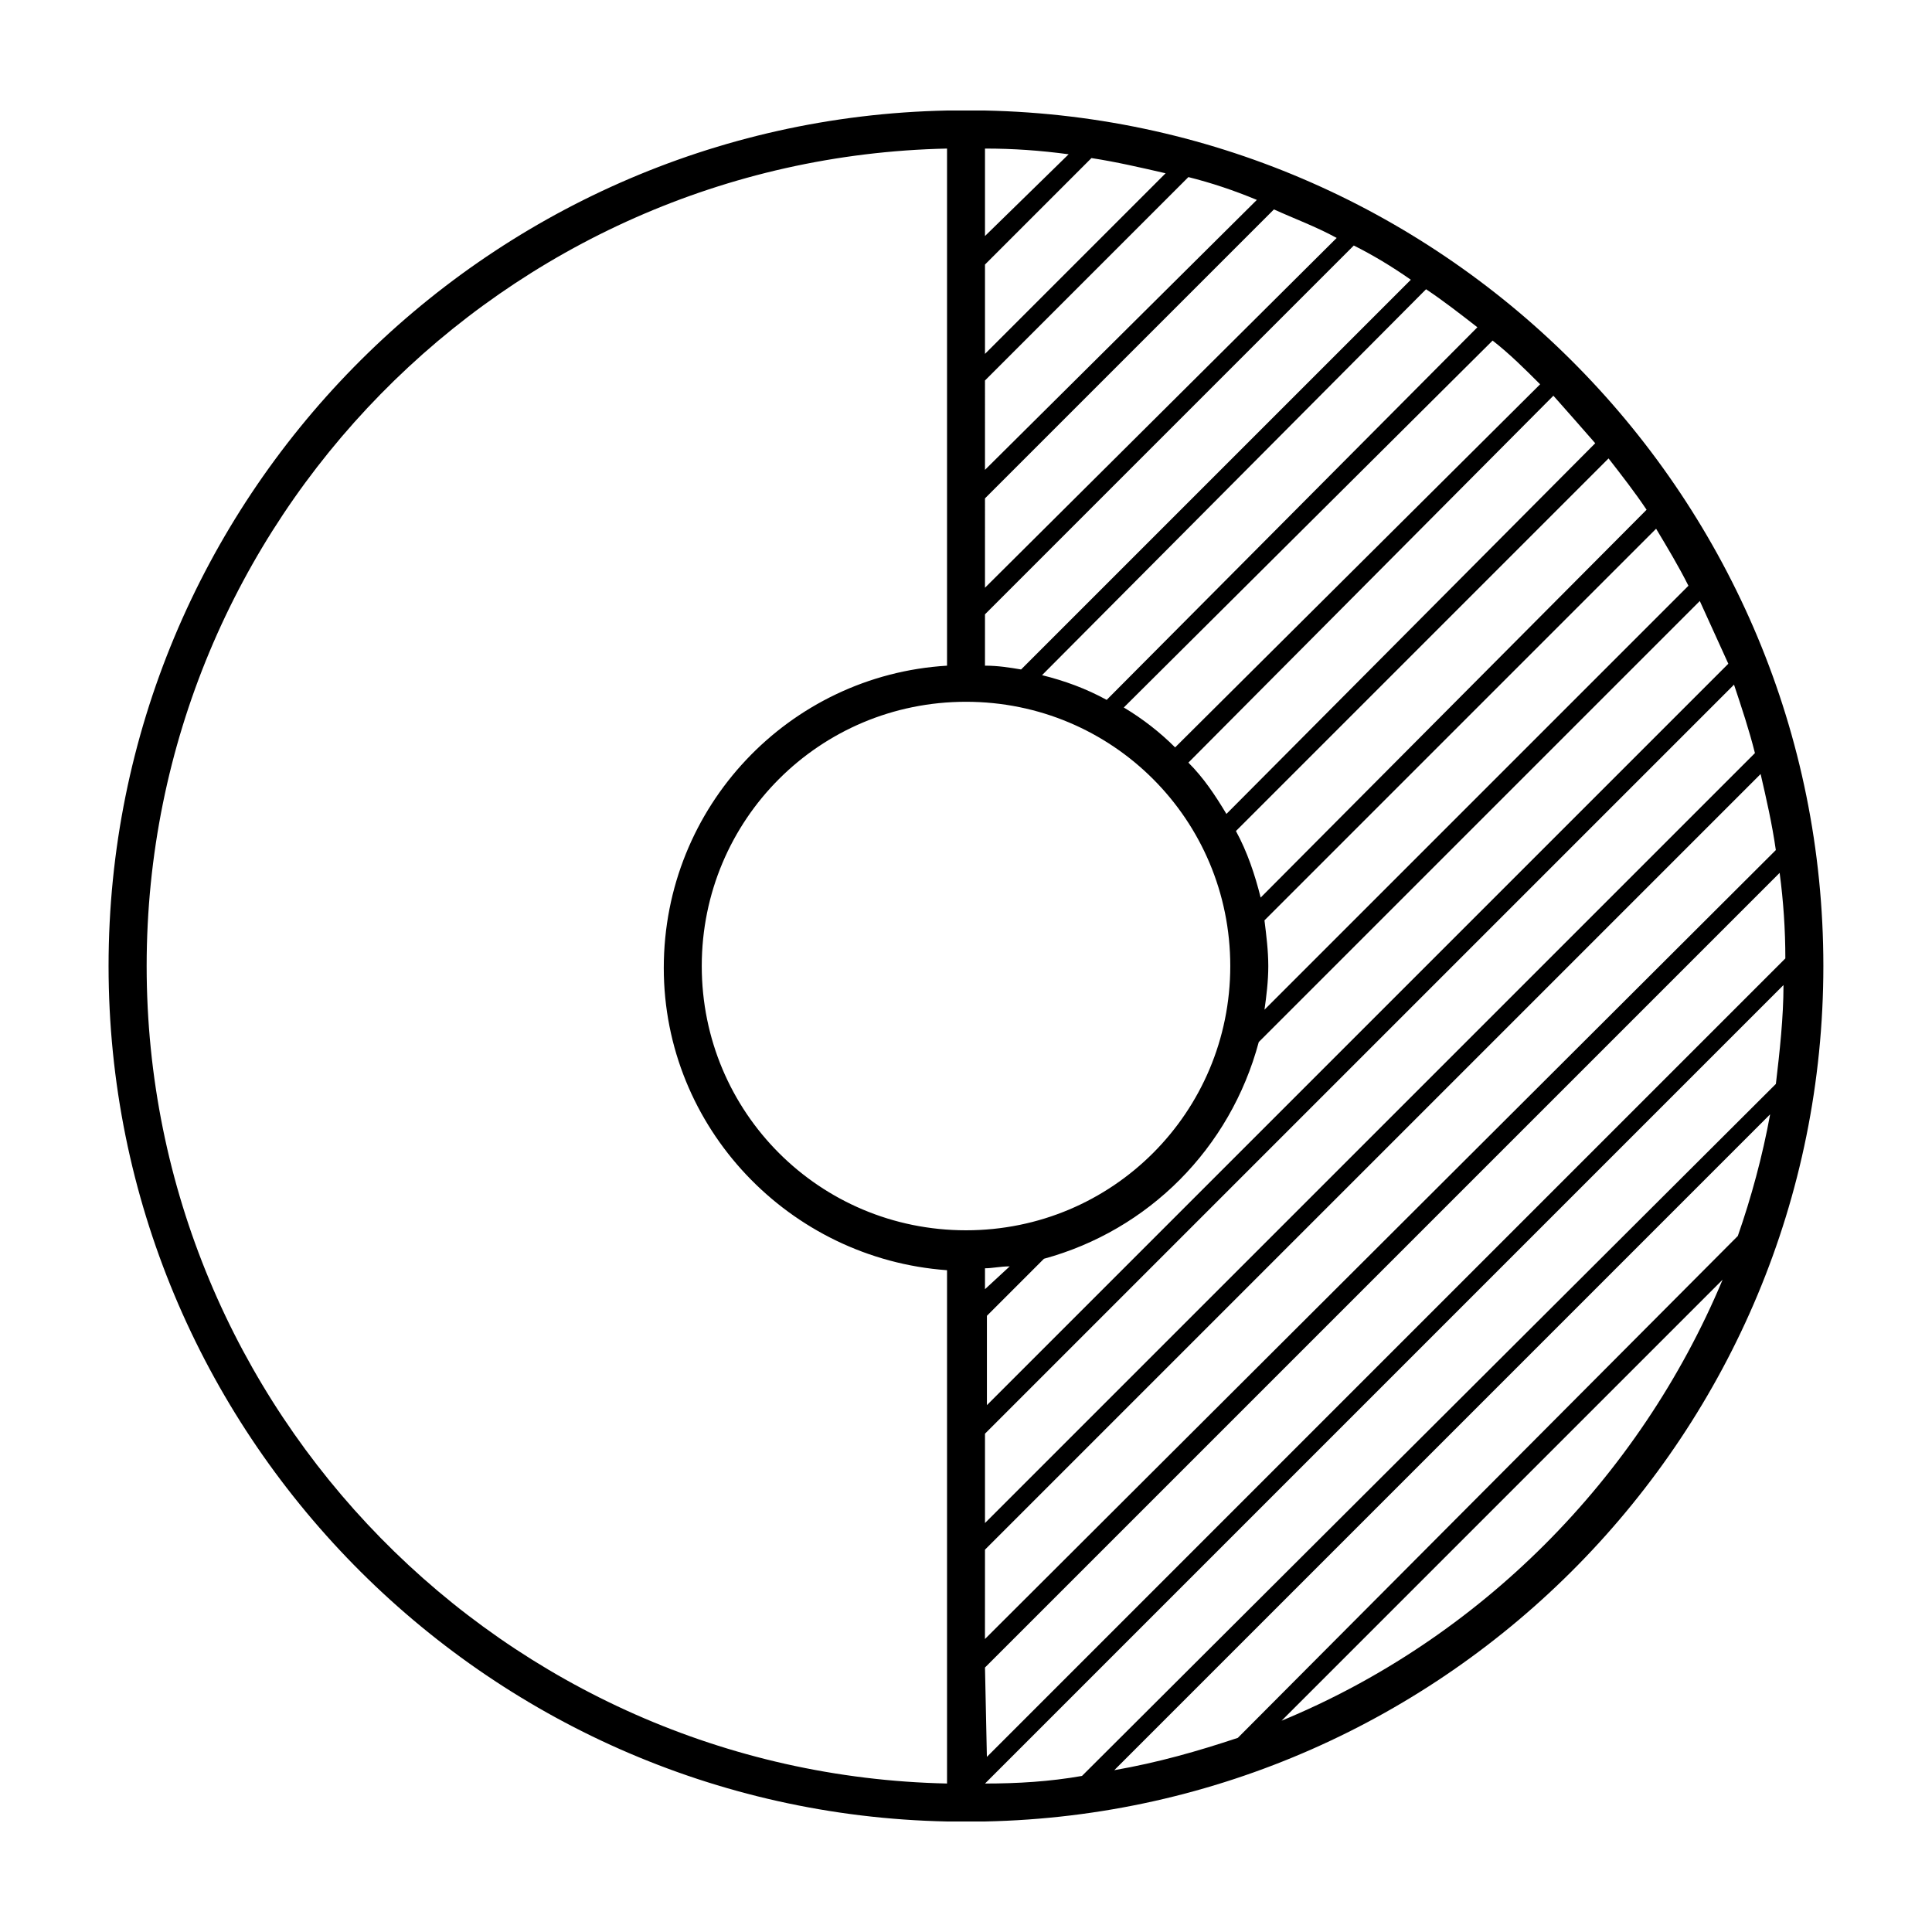
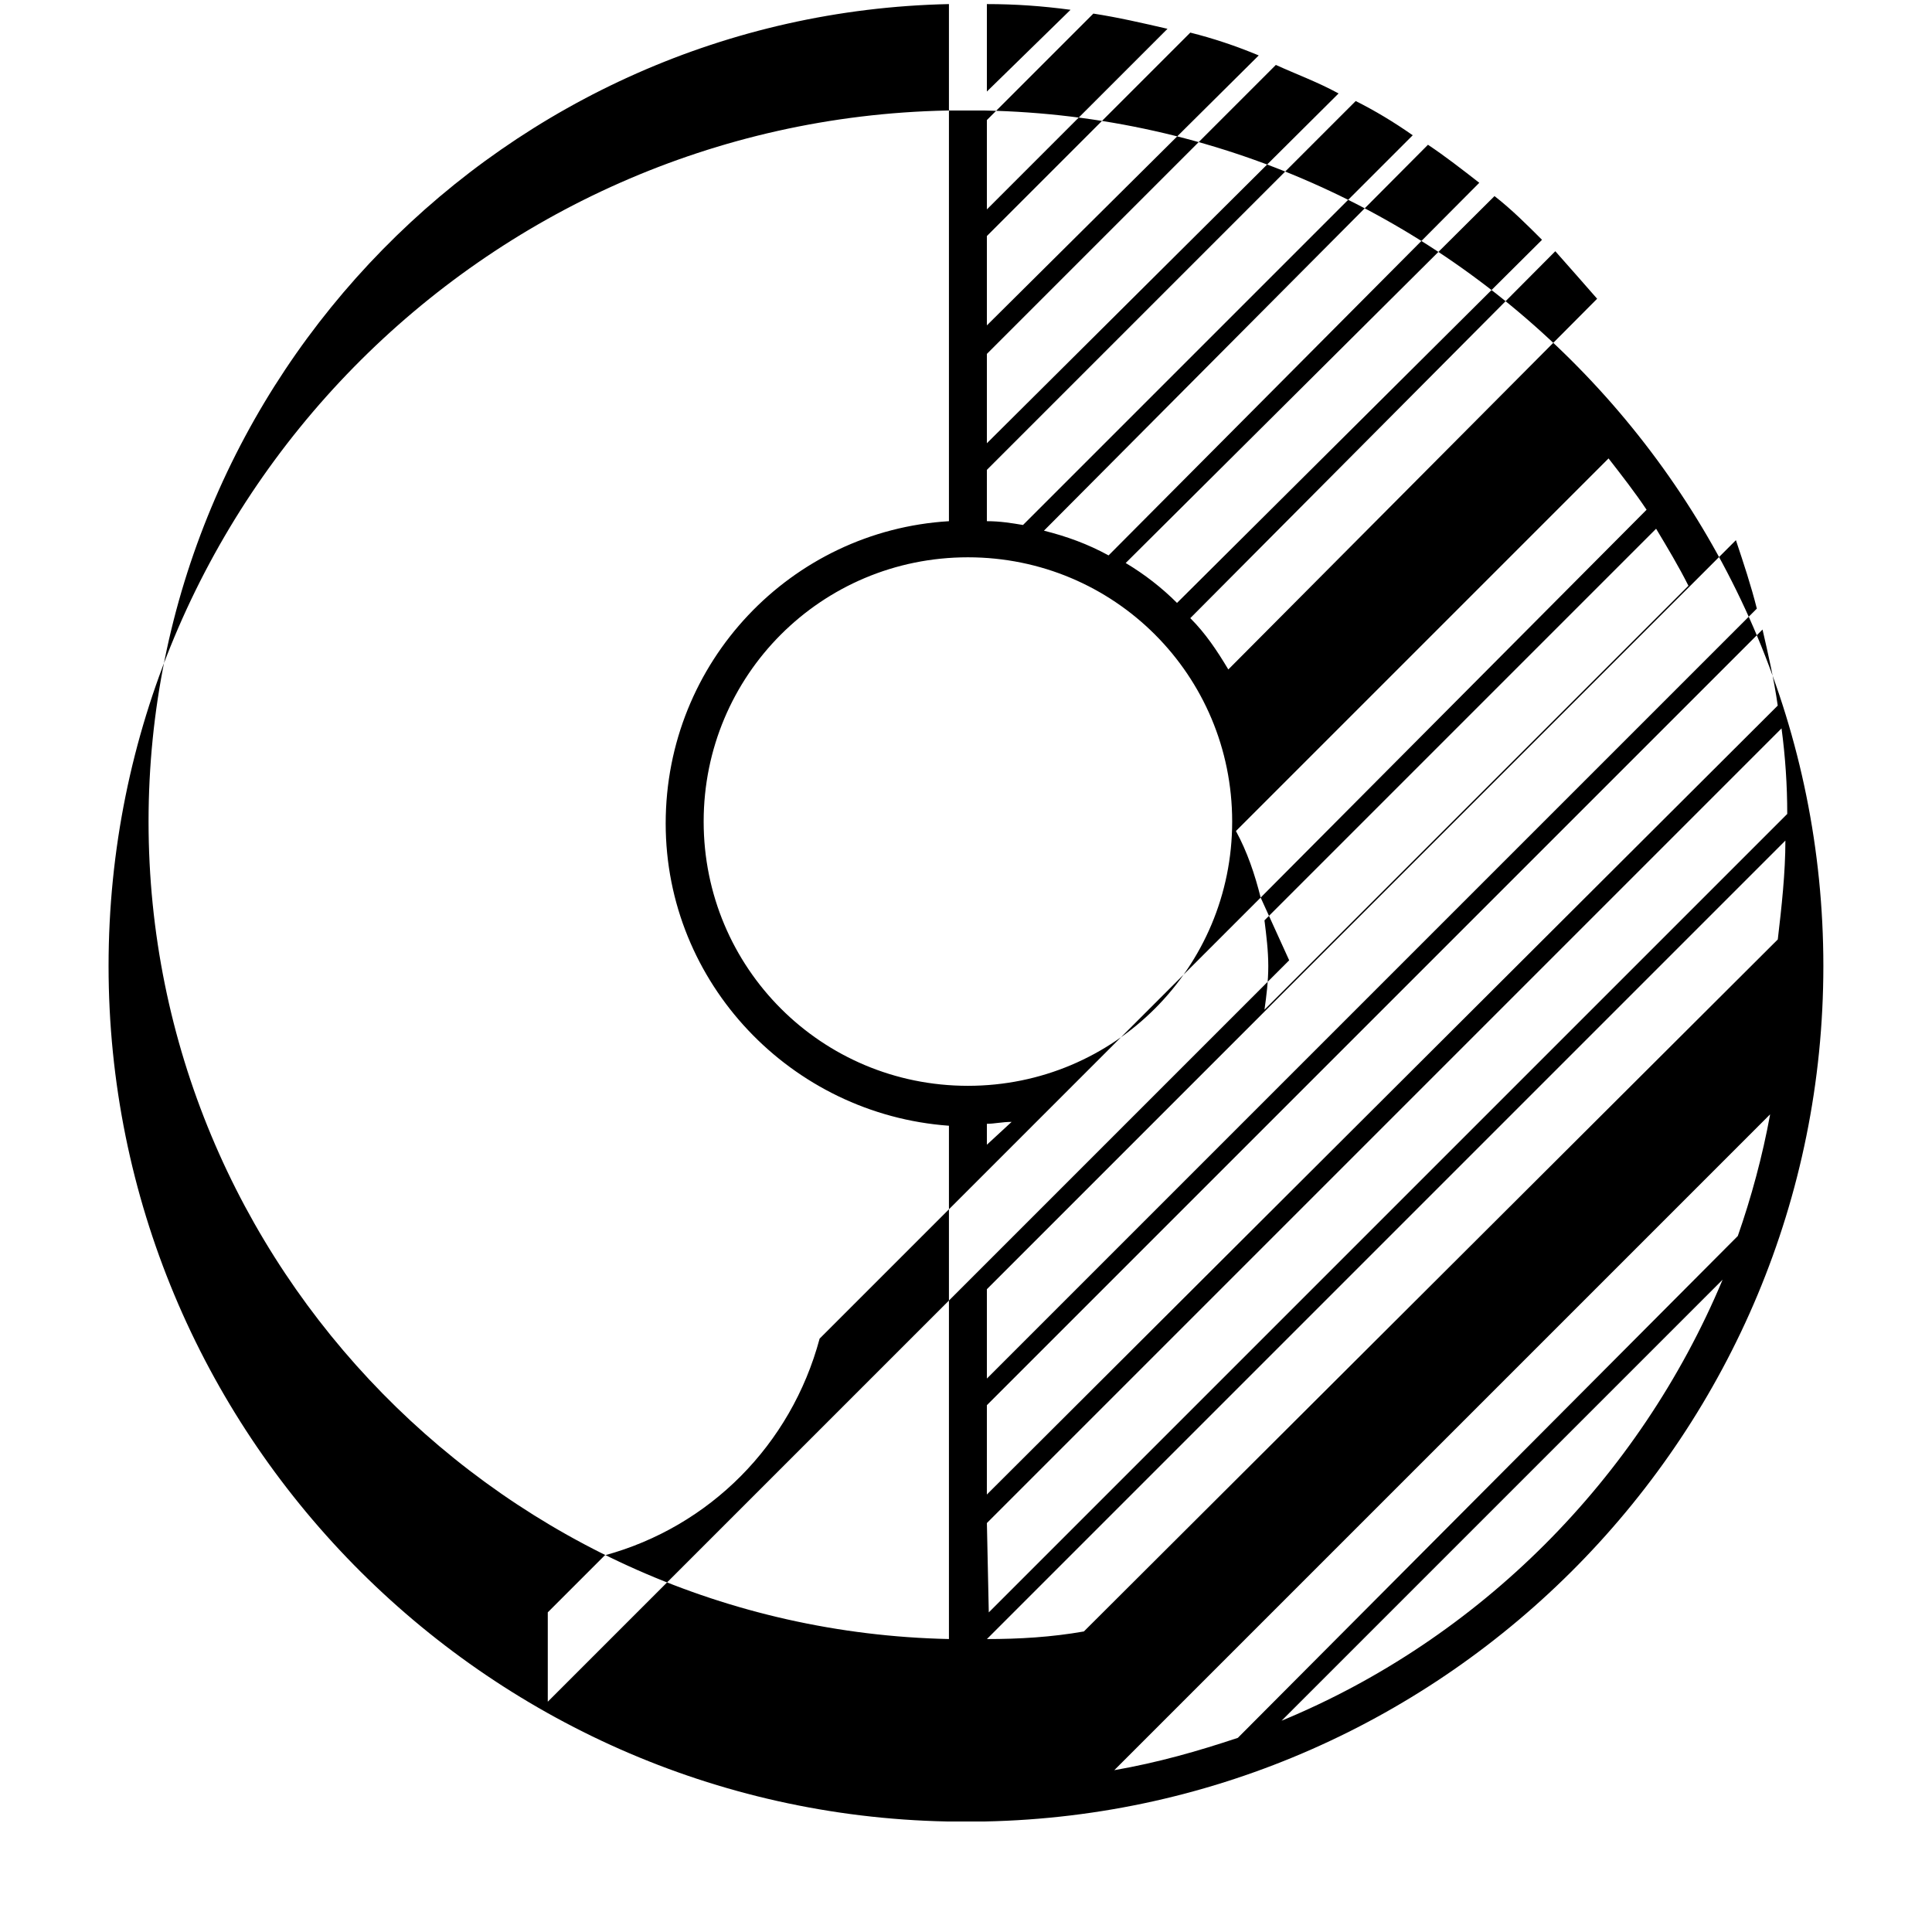
<svg xmlns="http://www.w3.org/2000/svg" fill="#000000" width="800px" height="800px" version="1.1" viewBox="144 144 512 512">
-   <path d="m627.21 400c0-123.43-99.25-224.2-222.18-226.71h-10.078c-122.93 2.519-222.18 103.28-222.18 226.71s99.25 224.2 222.18 226.71h10.078c122.93-2.519 222.18-103.28 222.18-226.71zm-26.699 83.129c-22.168 52.898-64.488 95.219-116.88 116.88zm-128.47 121.42c-10.578 3.527-21.16 6.551-32.746 8.566l173.81-173.81c-2.016 11.082-5.039 22.168-8.566 32.242zm7.055-216.64 103.79-103.79c3.023 5.039 6.047 10.078 8.566 15.113l-112.35 112.35c0.504-3.527 1.008-7.559 1.008-11.586-0.004-4.027-0.508-8.059-1.012-12.09zm-1.008-6.043c-1.512-6.047-3.527-12.09-6.551-17.633l98.746-98.746c3.527 4.535 7.055 9.07 10.078 13.602zm-0.504 38.289 116.88-116.88c2.519 5.543 5.039 11.082 7.559 16.625l-196.48 196.48v-23.68l15.113-15.113c27.707-7.559 49.371-29.223 56.93-57.434zm-72.551 134.52 205.55-205.55c1.512 6.551 3.023 13.098 4.031 20.152l-209.59 209.08zm0-7.055v-23.68l198.5-198.5c2.016 6.047 4.031 12.09 5.543 18.137zm0-61.969v-5.543c2.016 0 4.031-0.504 6.551-0.504zm0 100.26 210.59-210.59c1.008 7.559 1.512 15.113 1.512 22.672l-211.6 211.6zm161.72-324.45-97.738 98.242c-3.023-5.039-6.047-9.574-10.078-13.602l96.73-97.234c4.035 4.535 7.562 8.566 11.086 12.594zm-161.72-78.09c7.559 0 14.609 0.504 22.168 1.512l-22.168 21.664zm0 30.734 28.215-28.215c6.551 1.008 13.098 2.519 19.648 4.031l-47.863 47.863zm0 30.73 53.906-53.906c6.047 1.512 12.09 3.527 18.137 6.047l-72.043 71.539zm0 31.238 76.578-76.578c5.543 2.519 11.082 4.535 16.625 7.559l-93.203 92.699zm0 30.73 97.738-97.738c5.039 2.519 10.078 5.543 15.113 9.07l-103.28 103.28c-3.023-0.504-6.047-1.008-9.574-1.008zm116.89-86.152c4.535 3.023 9.07 6.551 13.602 10.078l-98.242 98.746c-5.543-3.023-11.082-5.039-17.129-6.551zm17.633 13.605c4.535 3.527 8.566 7.559 12.594 11.586l-96.73 96.227c-4.031-4.031-8.566-7.559-13.602-10.578zm-139.55 95.723c38.793 0 70.031 31.234 70.031 70.031 0 38.793-31.234 70.031-70.031 70.031-38.793 0-70.031-31.234-70.031-70.031 0-38.793 31.238-70.031 70.031-70.031zm-217.14 70.031c0-117.89 94.715-214.12 212.11-216.64v137.04c-41.816 2.519-75.066 37.281-75.066 80.105 0 42.32 33.25 77.082 75.066 80.105v136.03c-117.39-2.519-212.11-98.746-212.11-216.64zm222.18 216.64 211.6-211.6c0 8.566-1.008 17.633-2.016 26.199l-183.89 183.39c-8.562 1.512-17.129 2.016-25.695 2.016z" />
+   <path d="m627.21 400c0-123.43-99.25-224.2-222.18-226.71h-10.078c-122.93 2.519-222.18 103.28-222.18 226.71s99.25 224.2 222.18 226.71h10.078c122.93-2.519 222.18-103.28 222.18-226.71zm-26.699 83.129c-22.168 52.898-64.488 95.219-116.88 116.88zm-128.47 121.42c-10.578 3.527-21.16 6.551-32.746 8.566l173.81-173.81c-2.016 11.082-5.039 22.168-8.566 32.242zm7.055-216.64 103.79-103.79c3.023 5.039 6.047 10.078 8.566 15.113l-112.35 112.35c0.504-3.527 1.008-7.559 1.008-11.586-0.004-4.027-0.508-8.059-1.012-12.09zm-1.008-6.043c-1.512-6.047-3.527-12.09-6.551-17.633l98.746-98.746c3.527 4.535 7.055 9.07 10.078 13.602zc2.519 5.543 5.039 11.082 7.559 16.625l-196.48 196.48v-23.68l15.113-15.113c27.707-7.559 49.371-29.223 56.93-57.434zm-72.551 134.52 205.55-205.55c1.512 6.551 3.023 13.098 4.031 20.152l-209.59 209.08zm0-7.055v-23.68l198.5-198.5c2.016 6.047 4.031 12.09 5.543 18.137zm0-61.969v-5.543c2.016 0 4.031-0.504 6.551-0.504zm0 100.26 210.59-210.59c1.008 7.559 1.512 15.113 1.512 22.672l-211.6 211.6zm161.72-324.45-97.738 98.242c-3.023-5.039-6.047-9.574-10.078-13.602l96.73-97.234c4.035 4.535 7.562 8.566 11.086 12.594zm-161.72-78.09c7.559 0 14.609 0.504 22.168 1.512l-22.168 21.664zm0 30.734 28.215-28.215c6.551 1.008 13.098 2.519 19.648 4.031l-47.863 47.863zm0 30.73 53.906-53.906c6.047 1.512 12.09 3.527 18.137 6.047l-72.043 71.539zm0 31.238 76.578-76.578c5.543 2.519 11.082 4.535 16.625 7.559l-93.203 92.699zm0 30.73 97.738-97.738c5.039 2.519 10.078 5.543 15.113 9.07l-103.28 103.28c-3.023-0.504-6.047-1.008-9.574-1.008zm116.89-86.152c4.535 3.023 9.07 6.551 13.602 10.078l-98.242 98.746c-5.543-3.023-11.082-5.039-17.129-6.551zm17.633 13.605c4.535 3.527 8.566 7.559 12.594 11.586l-96.73 96.227c-4.031-4.031-8.566-7.559-13.602-10.578zm-139.55 95.723c38.793 0 70.031 31.234 70.031 70.031 0 38.793-31.234 70.031-70.031 70.031-38.793 0-70.031-31.234-70.031-70.031 0-38.793 31.238-70.031 70.031-70.031zm-217.14 70.031c0-117.89 94.715-214.12 212.11-216.64v137.04c-41.816 2.519-75.066 37.281-75.066 80.105 0 42.32 33.25 77.082 75.066 80.105v136.03c-117.39-2.519-212.11-98.746-212.11-216.64zm222.18 216.64 211.6-211.6c0 8.566-1.008 17.633-2.016 26.199l-183.89 183.39c-8.562 1.512-17.129 2.016-25.695 2.016z" />
</svg>